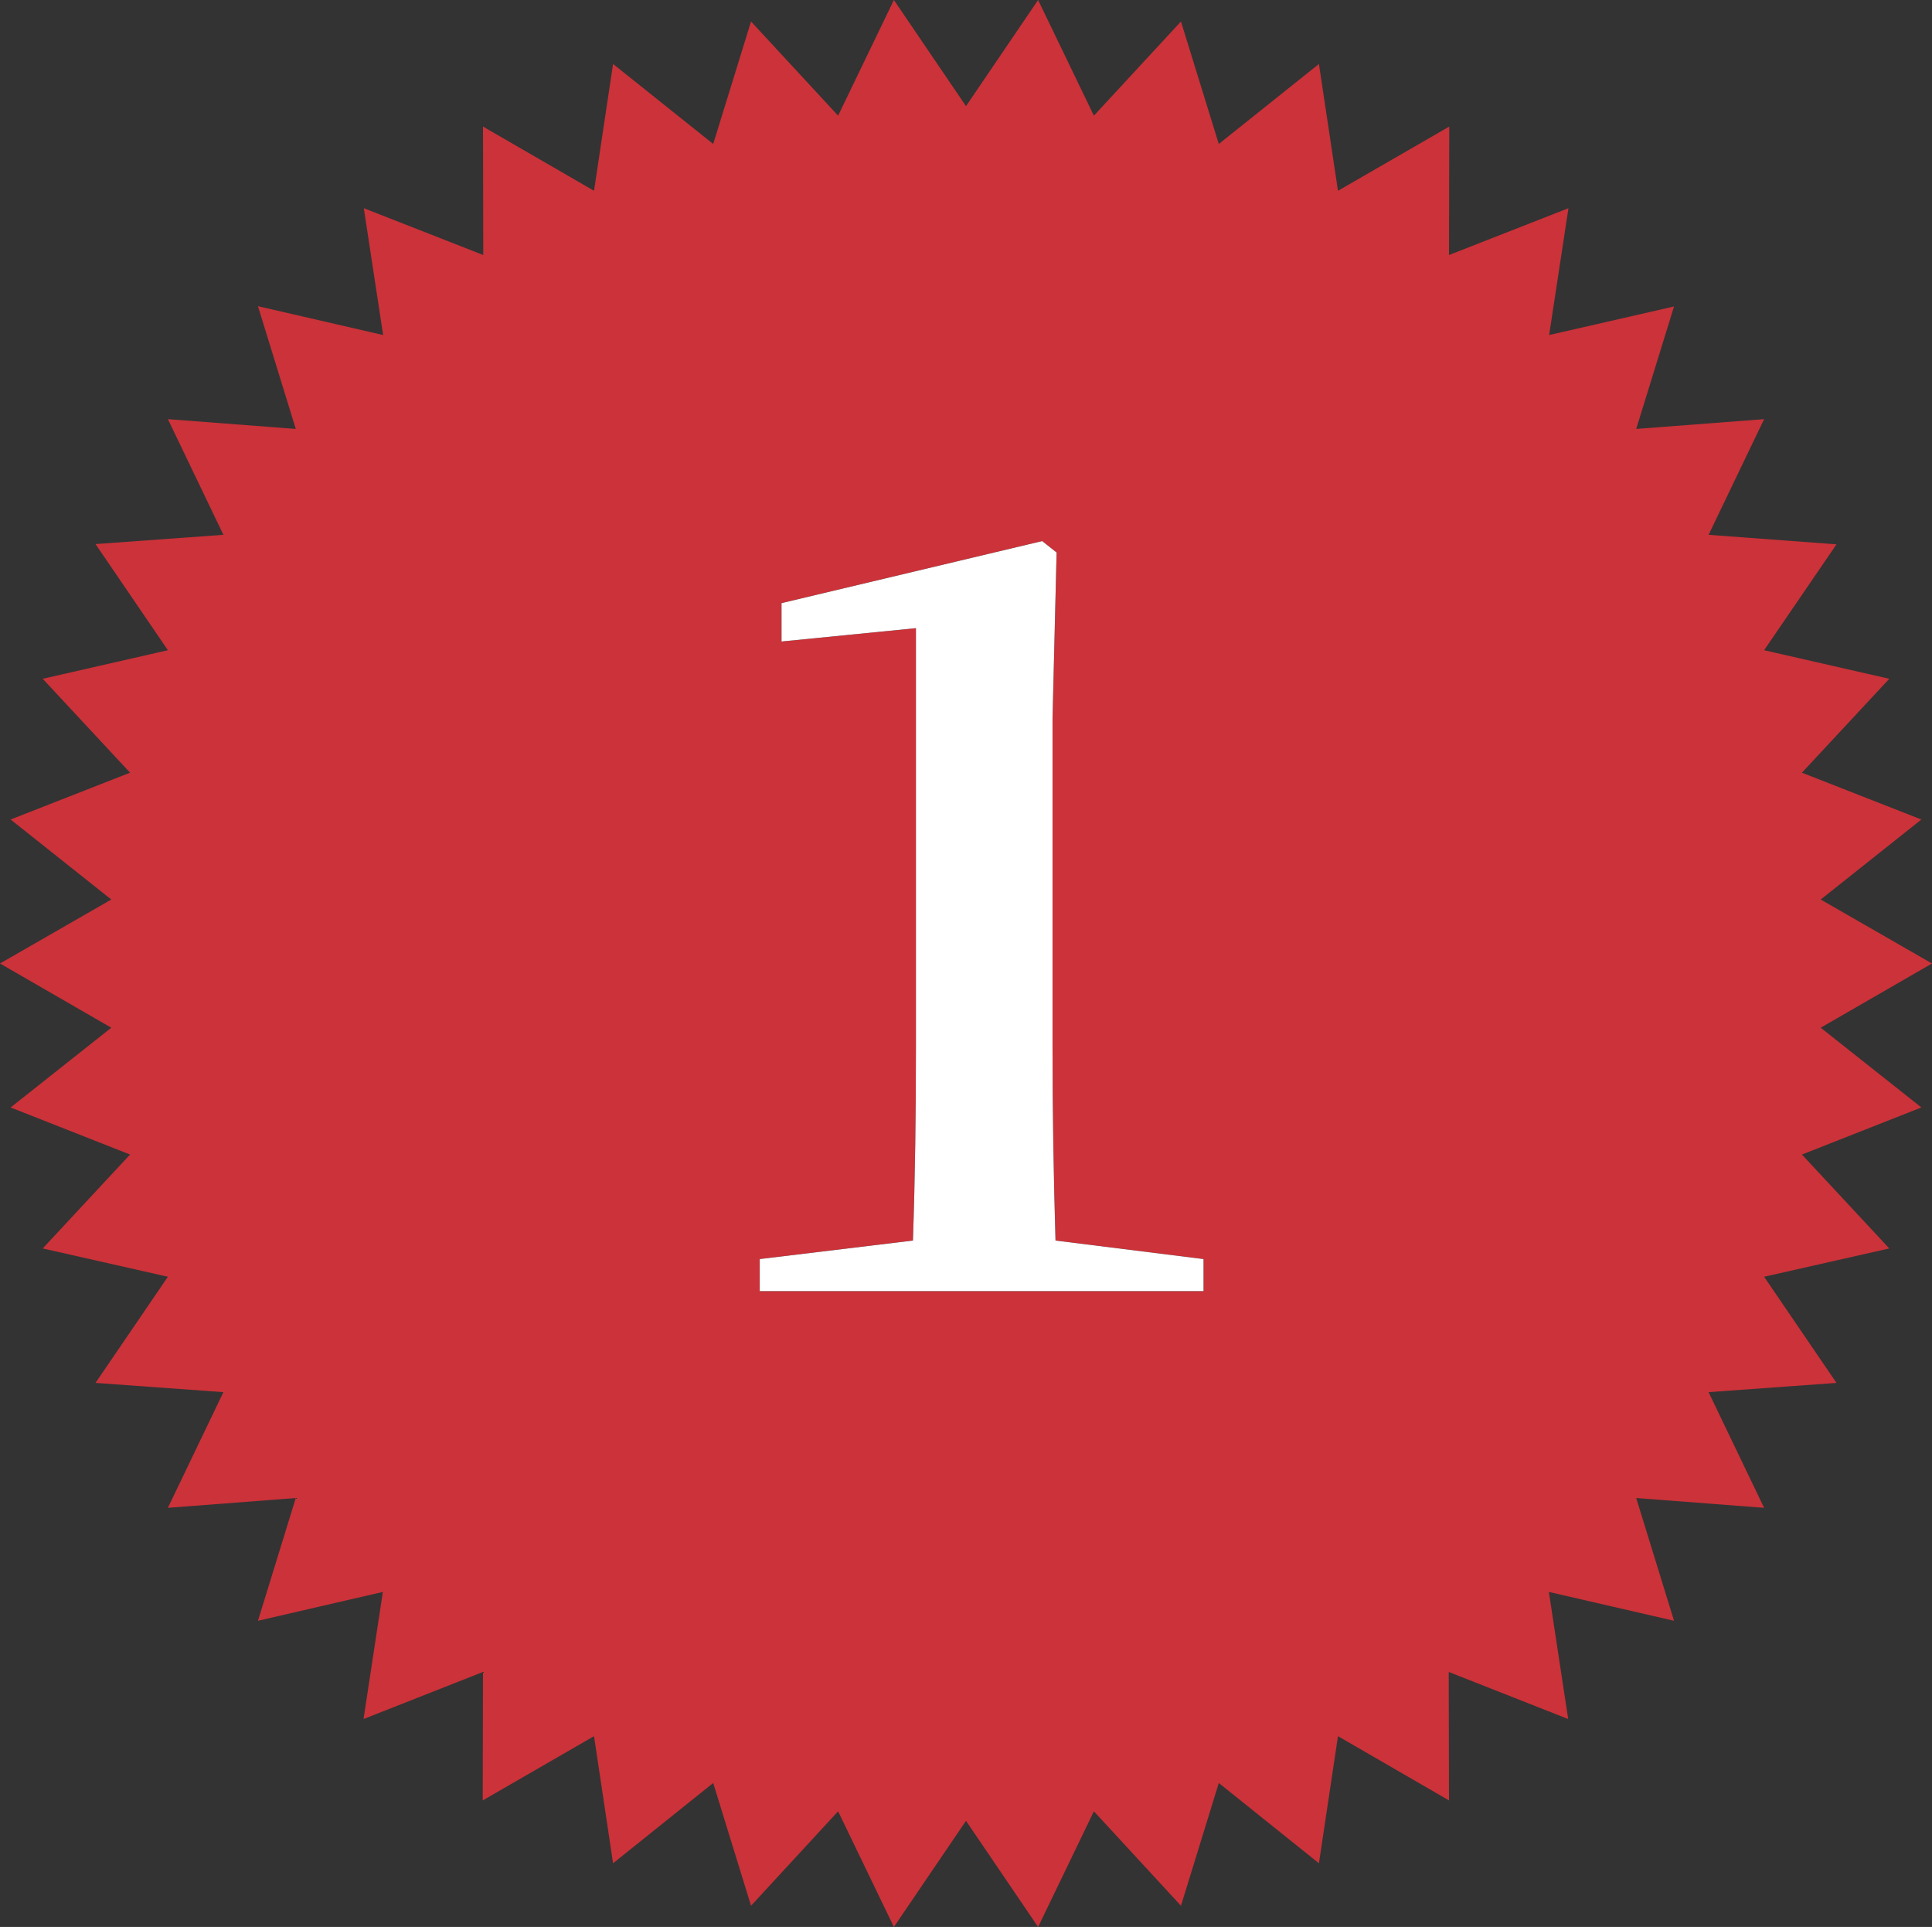
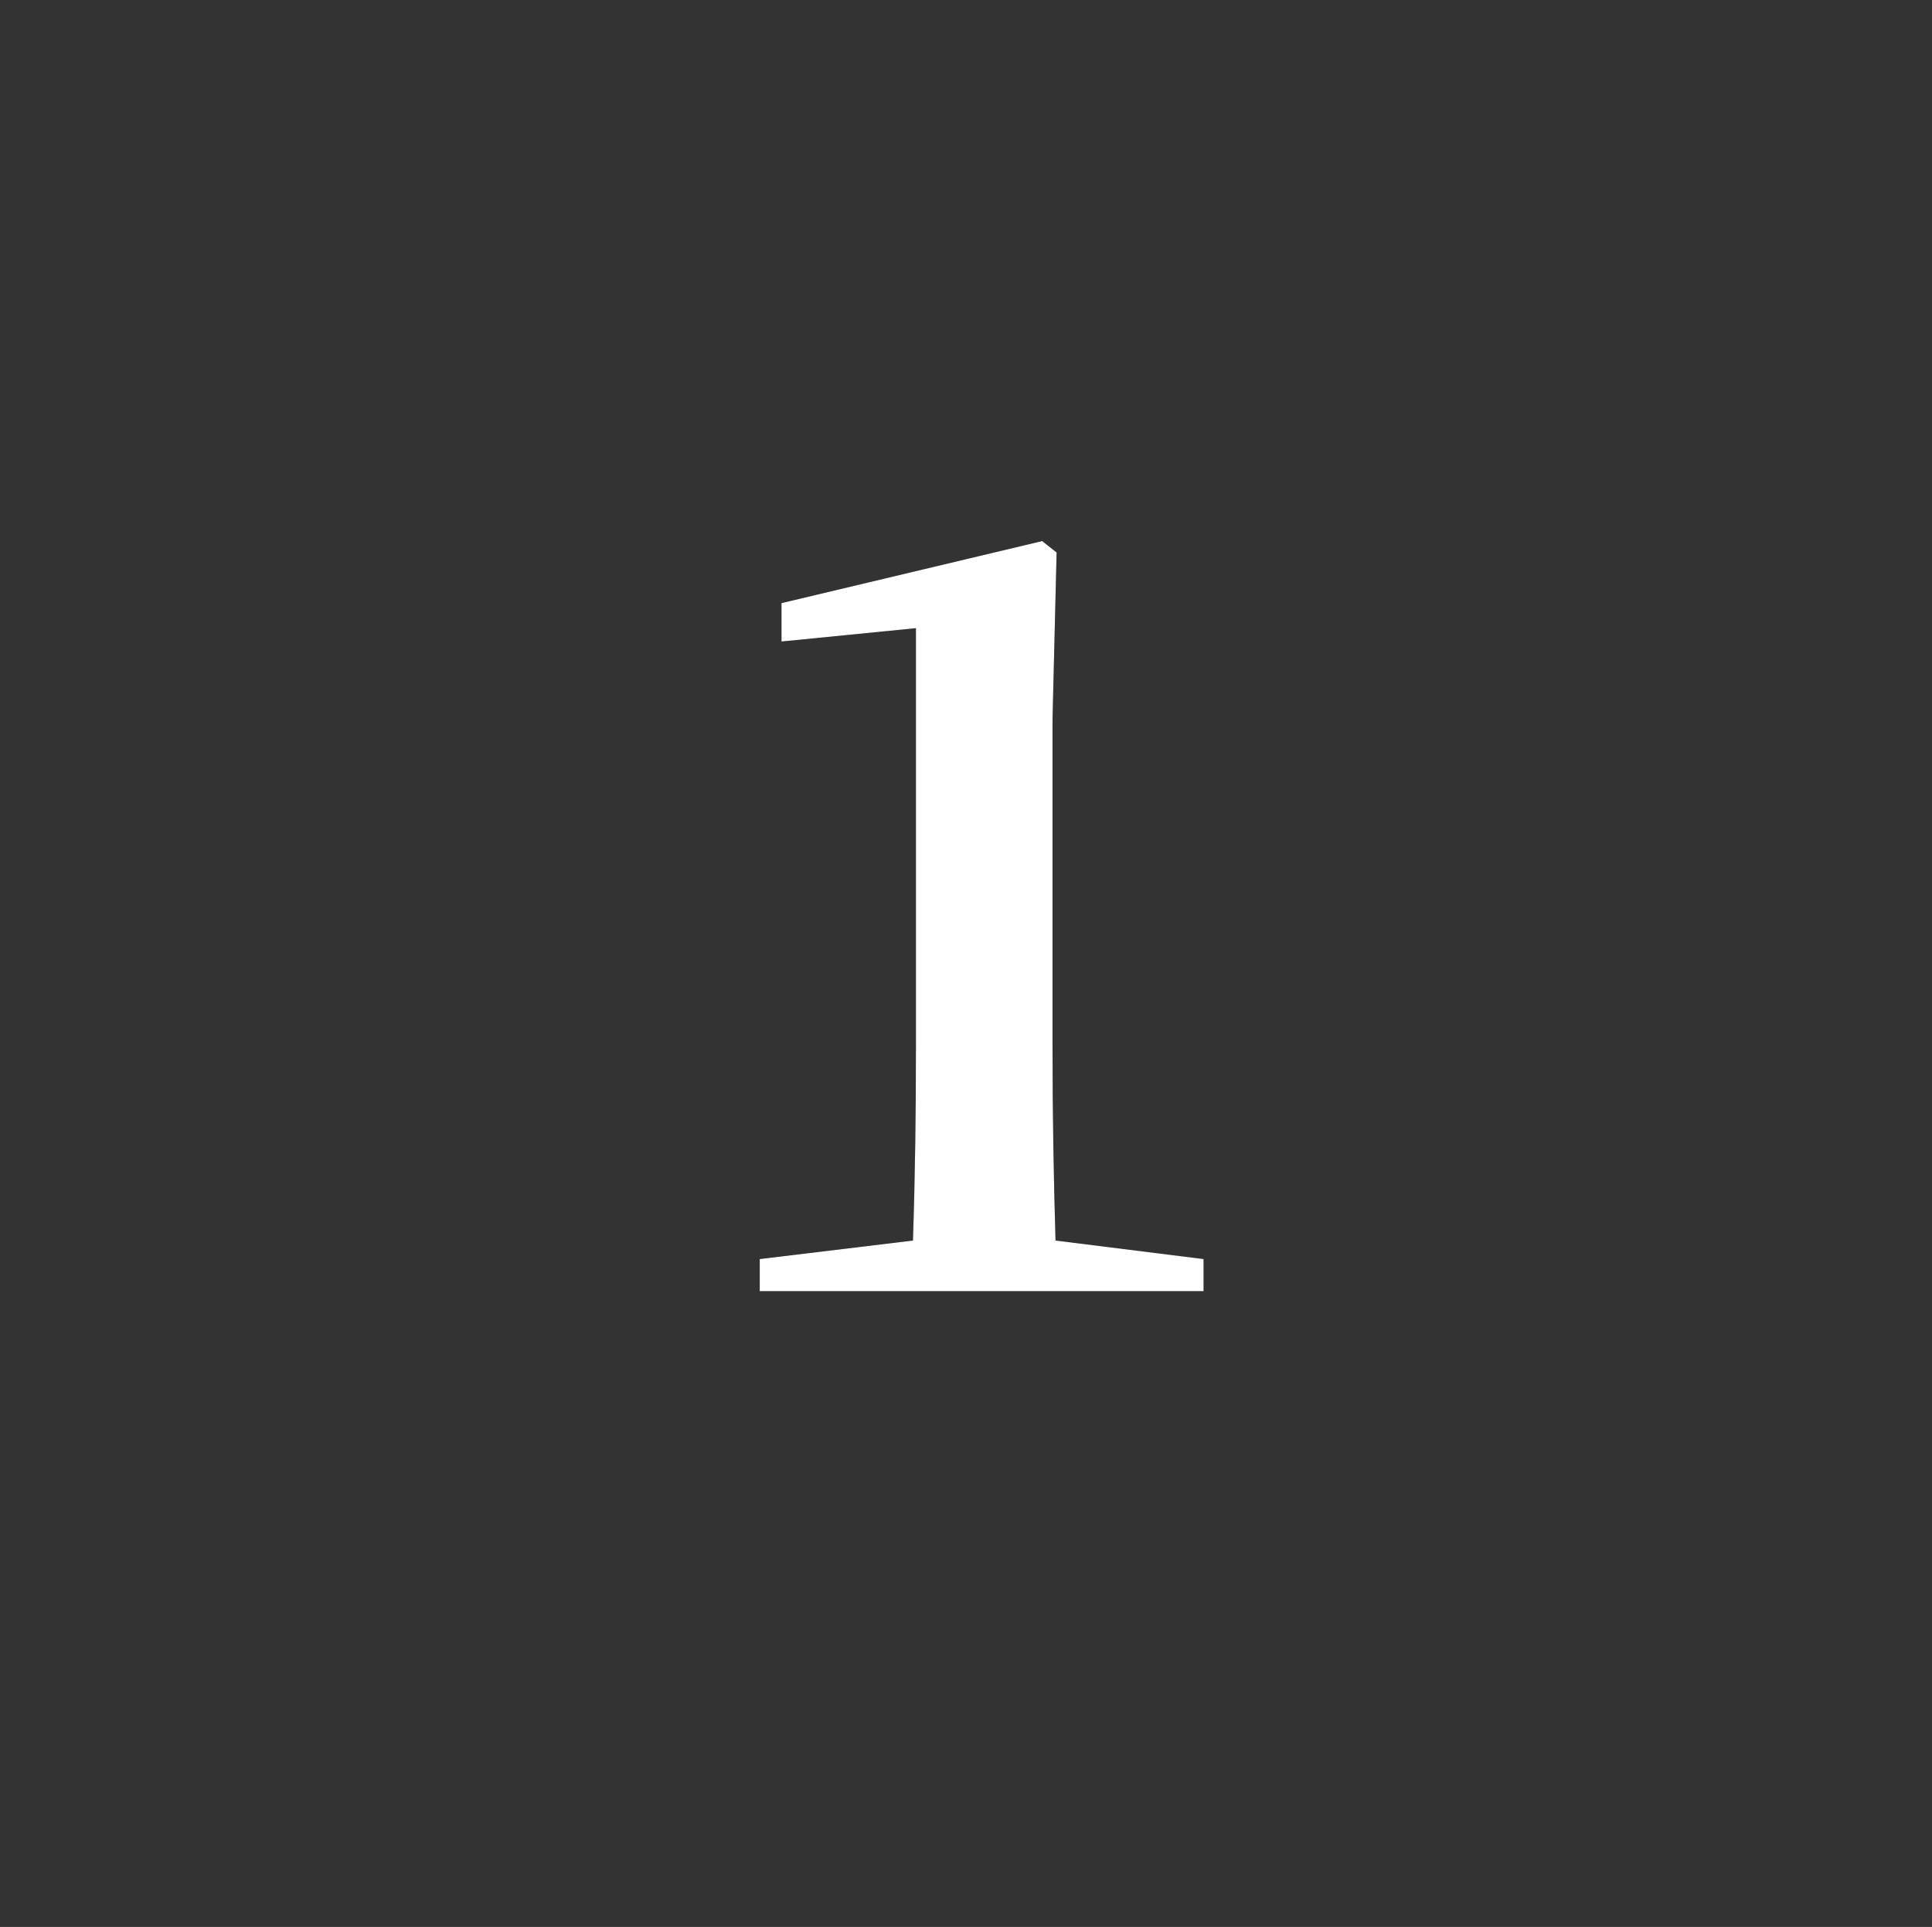
<svg xmlns="http://www.w3.org/2000/svg" id="_レイヤー_2" data-name="レイヤー_2" viewBox="0 0 71 70.8">
  <rect x="0" y="0" width="71" height="70.8" fill="#333333" stroke="none" />
  <defs>
    <style>
      .cls-1 {
        fill: #fff;
      }

      .cls-2 {
        fill: #cc3239;
      }
    </style>
  </defs>
  <g id="_レイヤー_2-2" data-name="レイヤー_2">
    <g>
-       <polygon class="cls-2" points="71 35.4 66.91 37.76 70.61 40.69 66.22 42.42 69.43 45.87 64.83 46.91 67.49 50.81 62.79 51.15 64.83 55.4 60.13 55.04 61.52 59.55 56.92 58.49 57.63 63.16 53.24 61.43 53.25 66.15 49.17 63.79 48.47 68.46 44.79 65.51 43.4 70.02 40.2 66.55 38.15 70.8 35.5 66.9 32.85 70.8 30.8 66.55 27.6 70.02 26.21 65.51 22.53 68.46 21.83 63.79 17.74 66.15 17.75 61.43 13.36 63.16 14.07 58.49 9.48 59.55 10.87 55.04 6.17 55.4 8.21 51.15 3.51 50.81 6.17 46.91 1.57 45.87 4.78 42.42 .39 40.69 4.09 37.76 0 35.4 4.09 33.05 .39 30.11 4.78 28.39 1.57 24.94 6.17 23.89 3.51 19.99 8.21 19.65 6.17 15.4 10.87 15.76 9.48 11.25 14.08 12.31 13.37 7.65 17.76 9.37 17.75 4.65 21.83 7.01 22.53 2.35 26.21 5.29 27.6 .79 30.8 4.25 32.85 0 35.5 3.9 38.15 0 40.2 4.25 43.4 .79 44.79 5.29 48.47 2.35 49.17 7.01 53.26 4.65 53.25 9.37 57.64 7.65 56.93 12.31 61.52 11.26 60.13 15.76 64.83 15.4 62.79 19.65 67.49 20 64.83 23.89 69.43 24.94 66.22 28.39 70.61 30.11 66.91 33.05 71 35.4" />
      <g>
        <path d="M44.23,46.26v1.18h-16.31v-1.18l5.63-.68c.08-2.36.11-4.71.11-7.07v-15.43l-4.94.49v-1.41l9.58-2.28.53.42-.15,6.12v12.09c0,2.36.04,4.71.11,7.07l5.44.68Z" />
        <path class="cls-1" d="M44.23,46.26v1.18h-16.31v-1.18l5.63-.68c.08-2.36.11-4.71.11-7.07v-15.43l-4.94.49v-1.41l9.58-2.28.53.42-.15,6.12v12.09c0,2.36.04,4.71.11,7.07l5.44.68Z" />
      </g>
    </g>
  </g>
</svg>